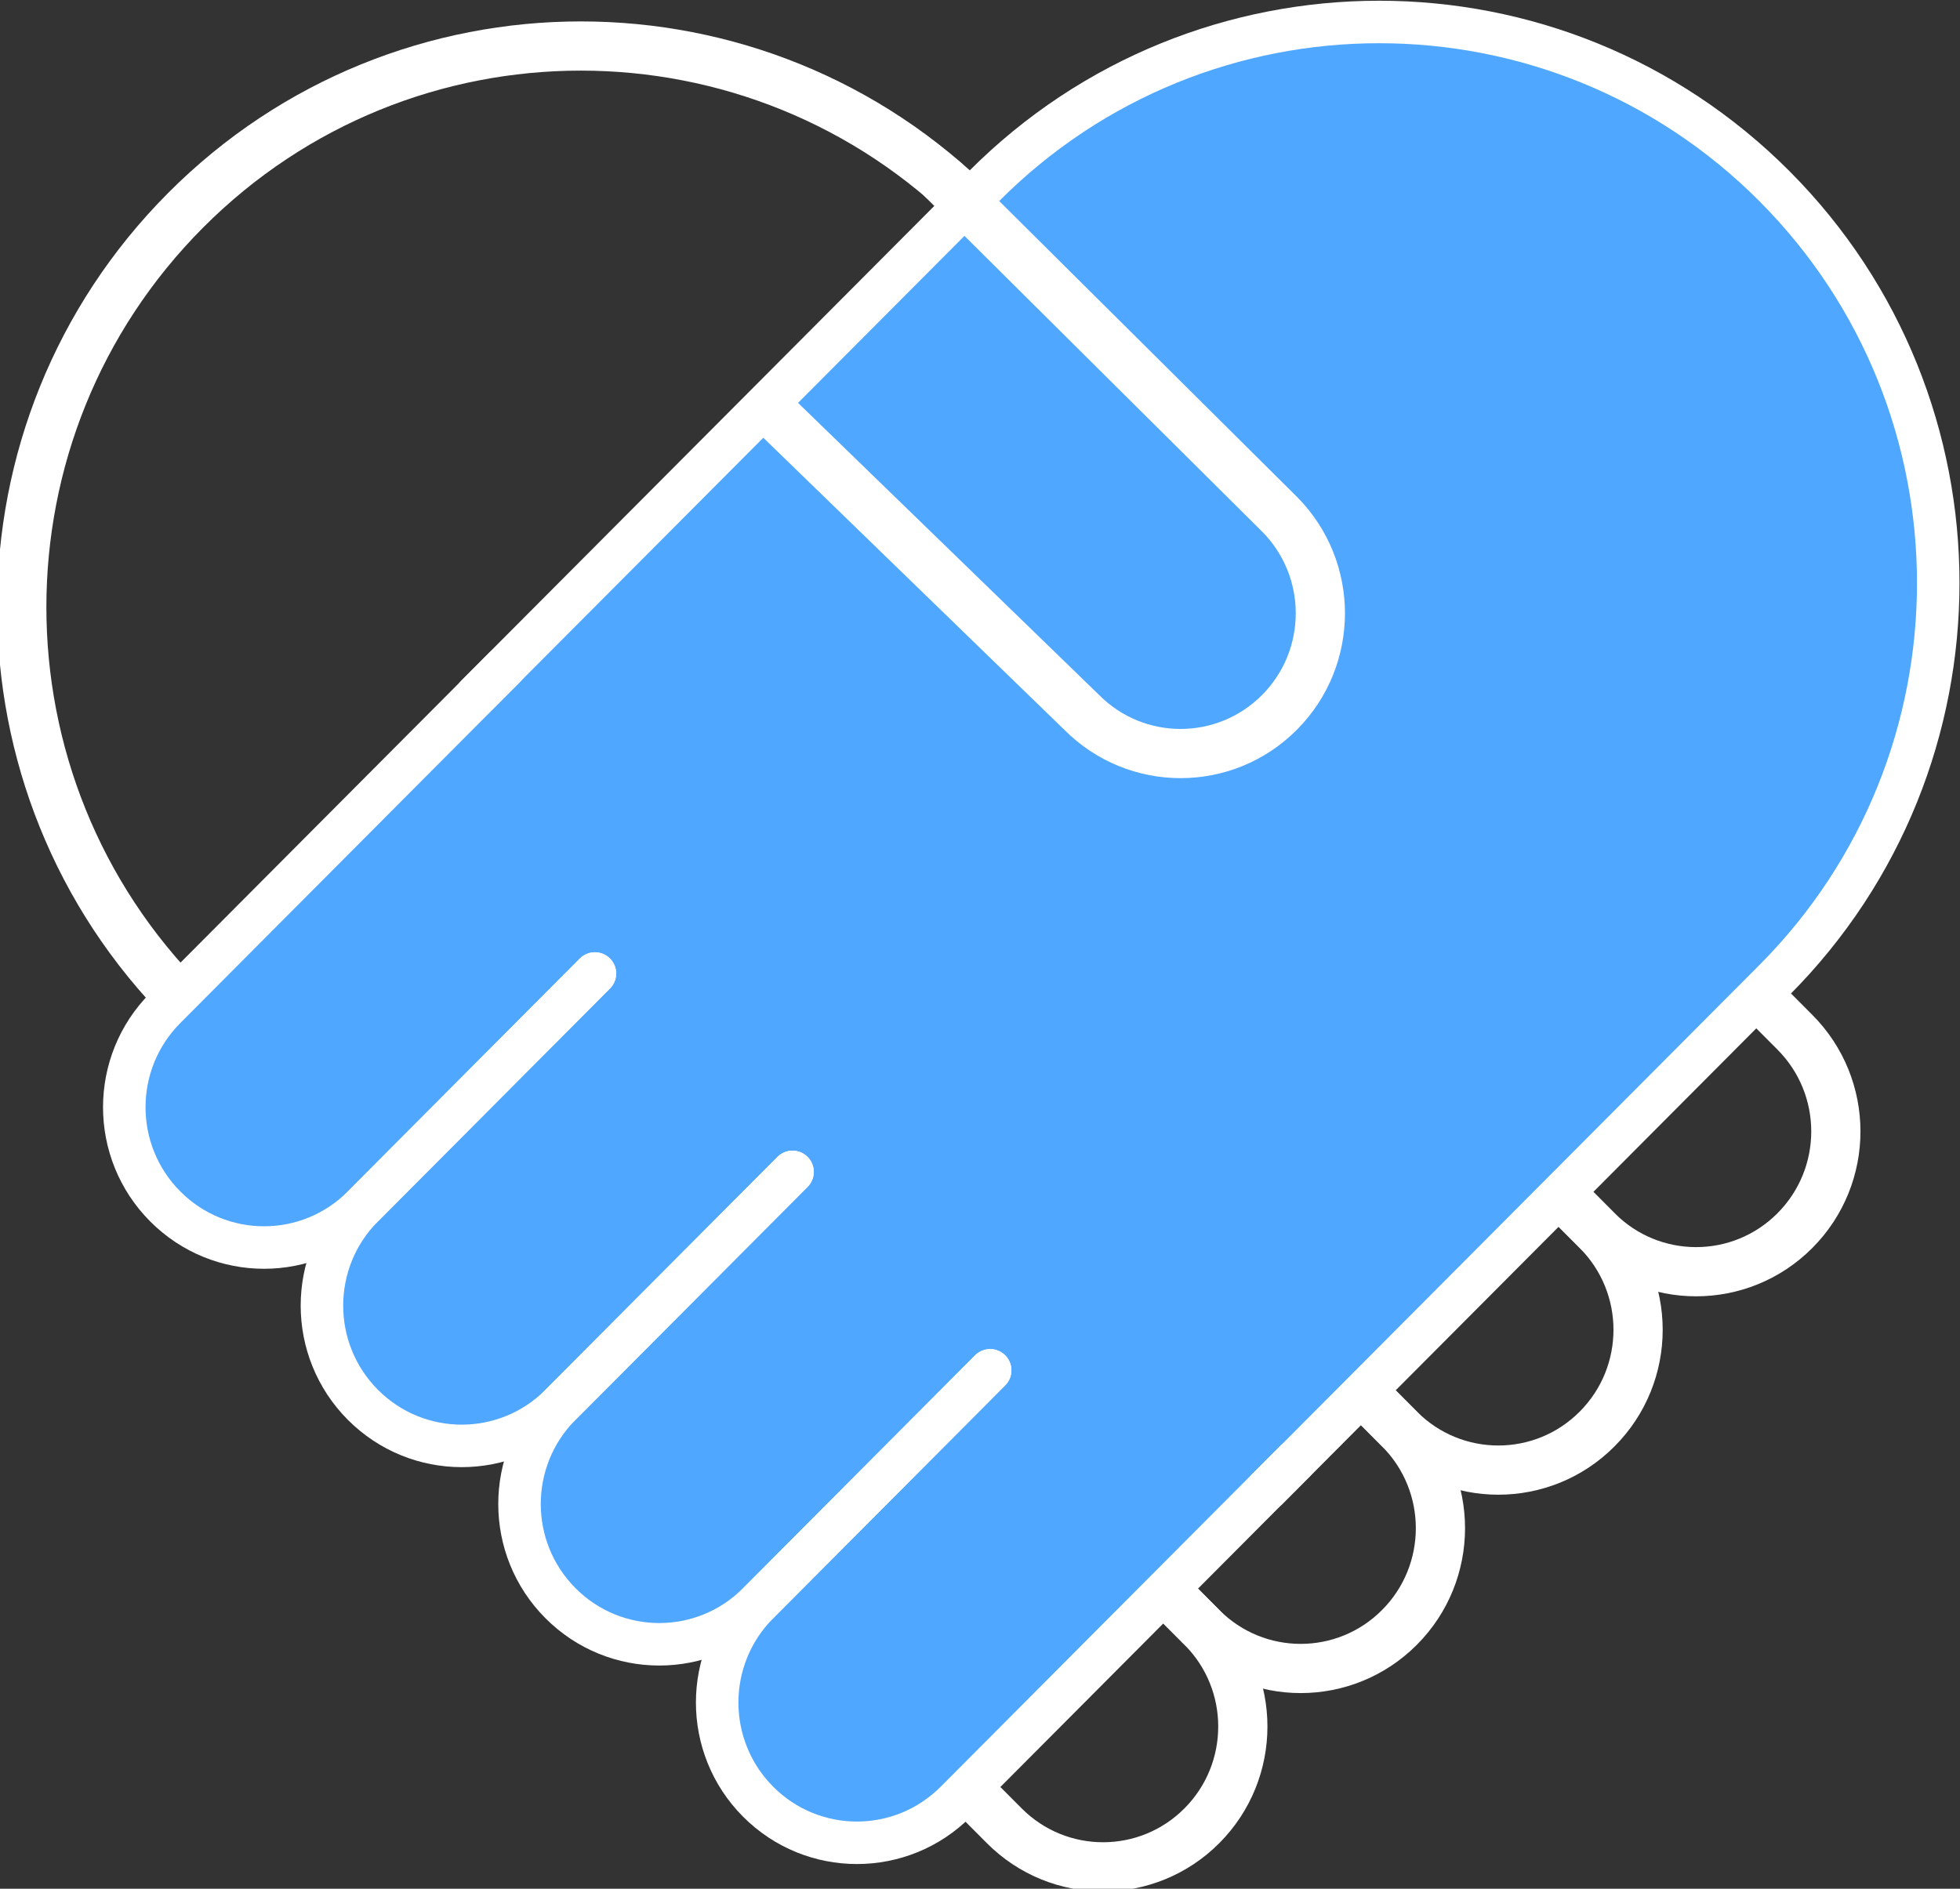
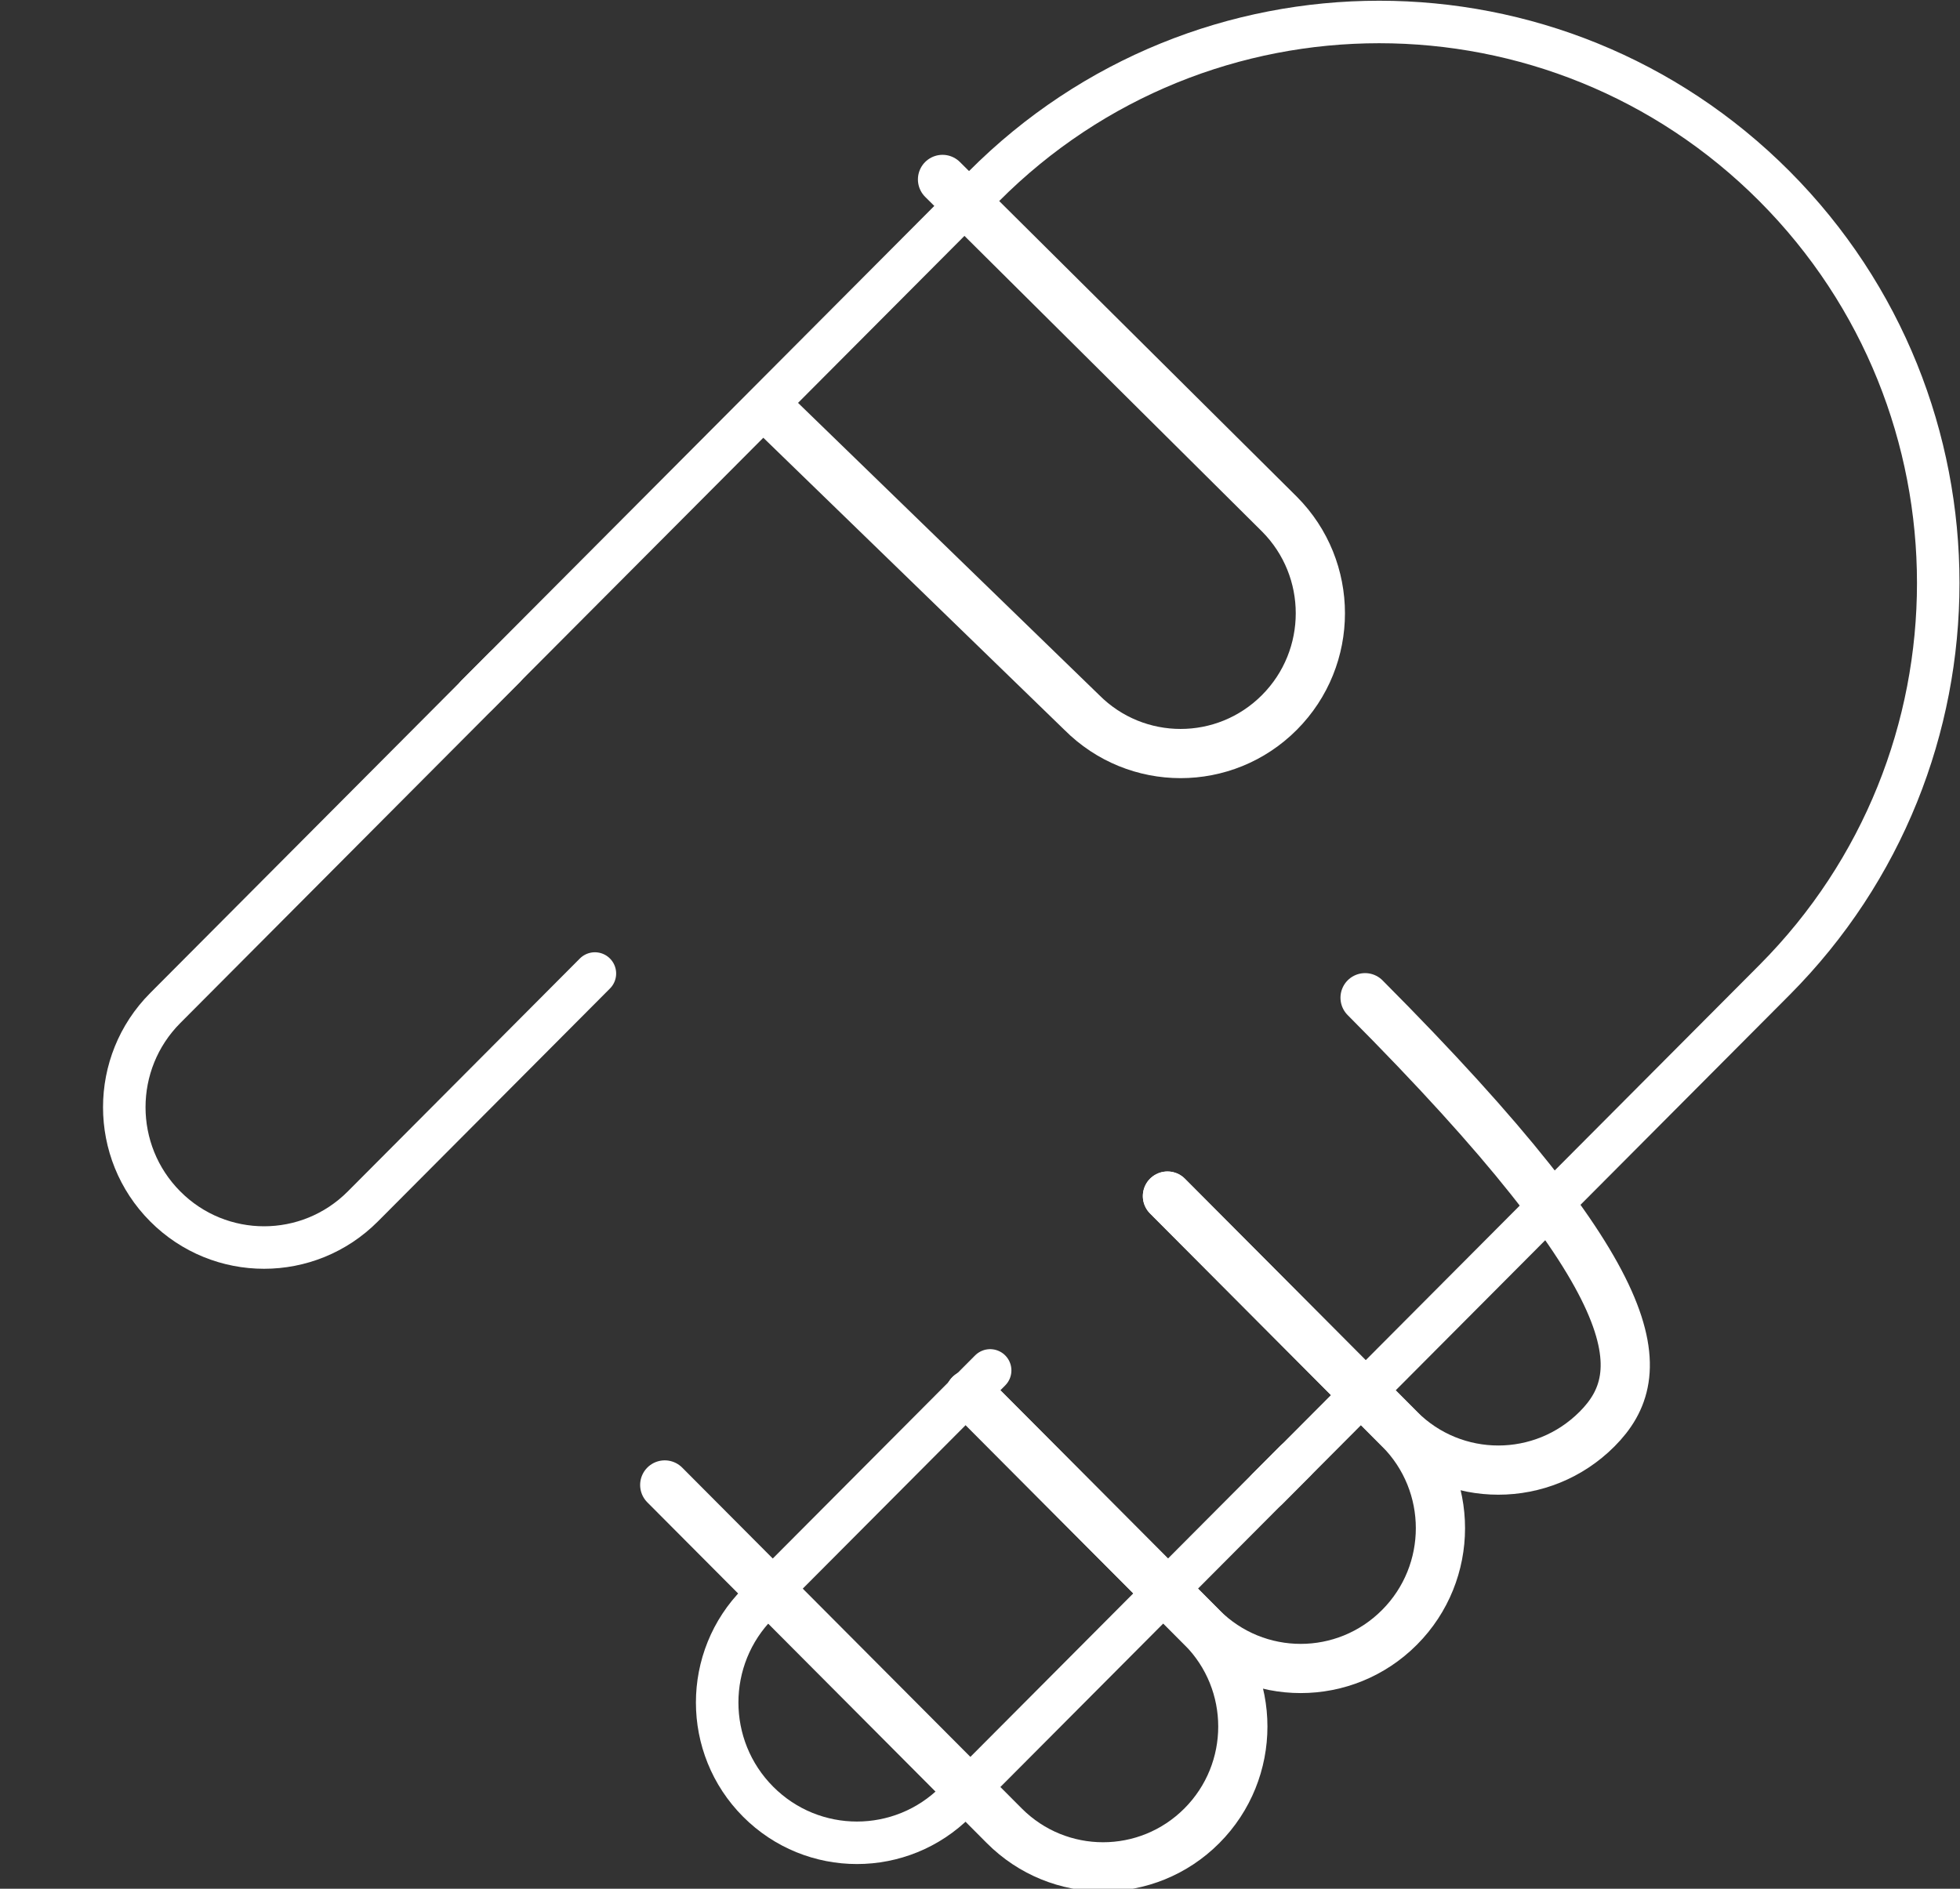
<svg xmlns="http://www.w3.org/2000/svg" width="83" height="80" viewBox="0 0 83 80" fill="none">
  <rect x="0" y="0" width="83" height="80" fill="#333333" stroke="none" />
  <g clip-path="url(#clip0_826_1968)">
    <path d="M41.07 59.065L50.896 68.93C53.208 71.251 53.208 75.011 50.896 77.333C48.584 79.654 44.839 79.654 42.527 77.333L28.15 62.898" stroke="white" stroke-width="2.084" stroke-linecap="round" stroke-linejoin="round" />
    <path d="M49.438 50.662L59.264 60.528C61.576 62.849 61.576 66.609 59.264 68.93C56.952 71.252 53.208 71.252 50.895 68.93L41.069 59.065" stroke="white" stroke-width="2.084" stroke-linecap="round" stroke-linejoin="round" />
-     <path d="M57.807 42.26L67.633 52.126C69.946 54.447 69.946 58.207 67.633 60.528C65.322 62.849 61.577 62.849 59.265 60.528L49.438 50.662" stroke="white" stroke-width="2.084" stroke-linecap="round" stroke-linejoin="round" />
-     <path d="M61.632 29.288L76.008 43.722C78.321 46.044 78.321 49.804 76.008 52.125C73.697 54.446 69.952 54.446 67.64 52.125L57.813 42.259" stroke="white" stroke-width="2.084" stroke-linecap="round" stroke-linejoin="round" />
-     <path d="M29.331 64.09L7.858 42.525C-1.39 33.239 -1.39 18.194 7.858 8.909C17.1 -0.371 32.092 -0.371 41.34 8.909L62.818 30.474" stroke="white" stroke-width="2.084" stroke-linecap="round" stroke-linejoin="round" />
-     <path d="M75.148 7.89C65.906 -1.389 50.914 -1.389 41.666 7.89L21.374 28.264L20.194 29.449L7.176 42.519C4.883 44.822 4.655 48.6 6.875 50.965C9.175 53.416 13.018 53.459 15.373 51.094C13.061 53.416 13.061 57.175 15.373 59.497C17.685 61.818 21.43 61.818 23.742 59.497C21.43 61.818 21.43 65.578 23.742 67.899C26.054 70.221 29.799 70.221 32.111 67.899C29.756 70.264 29.799 74.123 32.24 76.431C34.601 78.66 38.364 78.426 40.652 76.129L53.669 63.059L54.85 61.874L75.142 41.5C84.384 32.221 84.384 17.169 75.142 7.884L75.148 7.89Z" fill="#4FA7FF" />
+     <path d="M57.807 42.26C69.946 54.447 69.946 58.207 67.633 60.528C65.322 62.849 61.577 62.849 59.265 60.528L49.438 50.662" stroke="white" stroke-width="2.084" stroke-linecap="round" stroke-linejoin="round" />
    <path d="M25.192 41.235L15.366 51.1C13.054 53.422 9.309 53.422 6.997 51.1C4.685 48.779 4.685 45.019 6.997 42.698L21.373 28.264" stroke="white" stroke-width="1.8" stroke-linecap="round" stroke-linejoin="round" />
-     <path d="M33.562 49.637L23.736 59.503C21.424 61.824 17.679 61.824 15.367 59.503C13.055 57.181 13.055 53.421 15.367 51.1L25.193 41.234" stroke="white" stroke-width="1.8" stroke-linecap="round" stroke-linejoin="round" />
-     <path d="M41.929 58.04L32.103 67.906C29.791 70.227 26.046 70.227 23.734 67.906C21.422 65.585 21.422 61.825 23.734 59.503L33.56 49.638" stroke="white" stroke-width="1.8" stroke-linecap="round" stroke-linejoin="round" />
    <path d="M54.849 61.88L40.473 76.314C38.161 78.635 34.416 78.635 32.104 76.314C29.792 73.993 29.792 70.233 32.104 67.912L41.93 58.046" stroke="white" stroke-width="1.8" stroke-linecap="round" stroke-linejoin="round" />
    <path d="M20.186 29.449L41.665 7.89C50.907 -1.389 65.899 -1.389 75.147 7.89C84.389 17.169 84.389 32.221 75.147 41.506L53.668 63.071" stroke="white" stroke-width="1.8" stroke-linecap="round" stroke-linejoin="round" />
    <path d="M39.913 7.6L54.179 21.775C56.491 24.096 56.491 27.856 54.179 30.177C51.867 32.498 48.122 32.498 45.81 30.177L32.575 17.333" stroke="white" stroke-width="2.084" stroke-linecap="round" stroke-linejoin="round" />
  </g>
  <defs>
    <clipPath id="clip0_826_1968">
      <rect width="83" height="80" fill="white" />
    </clipPath>
  </defs>
</svg>